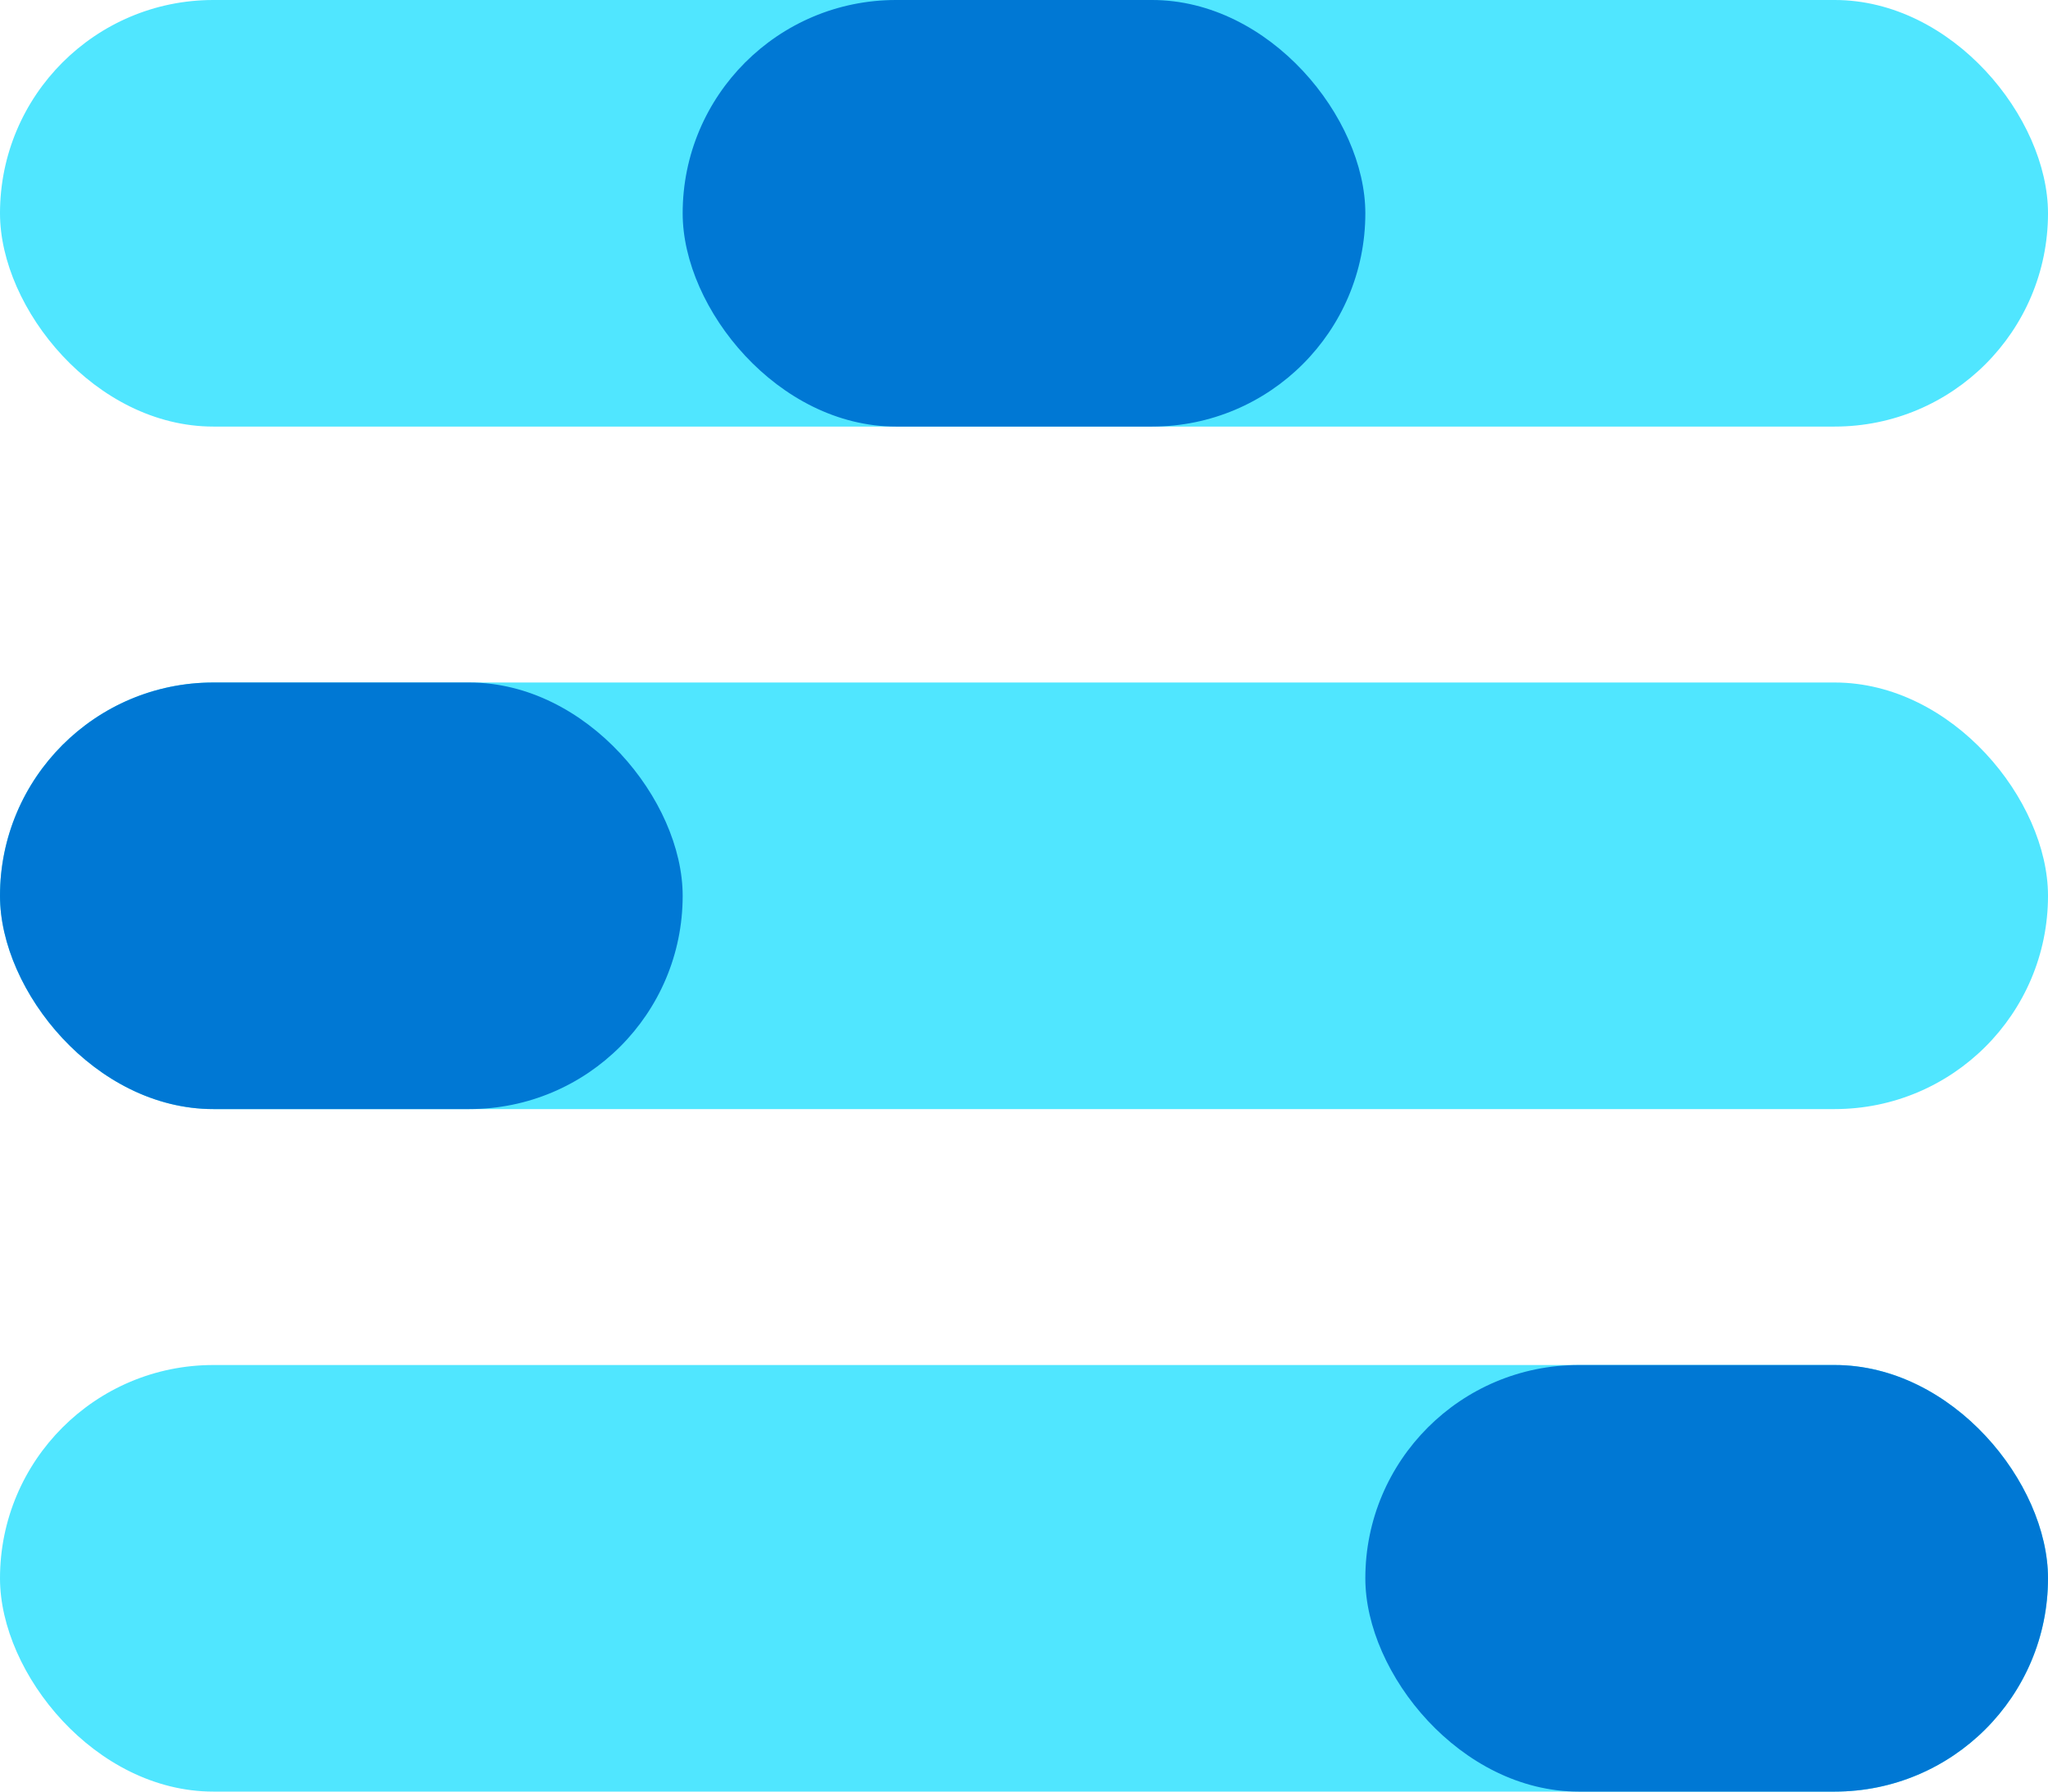
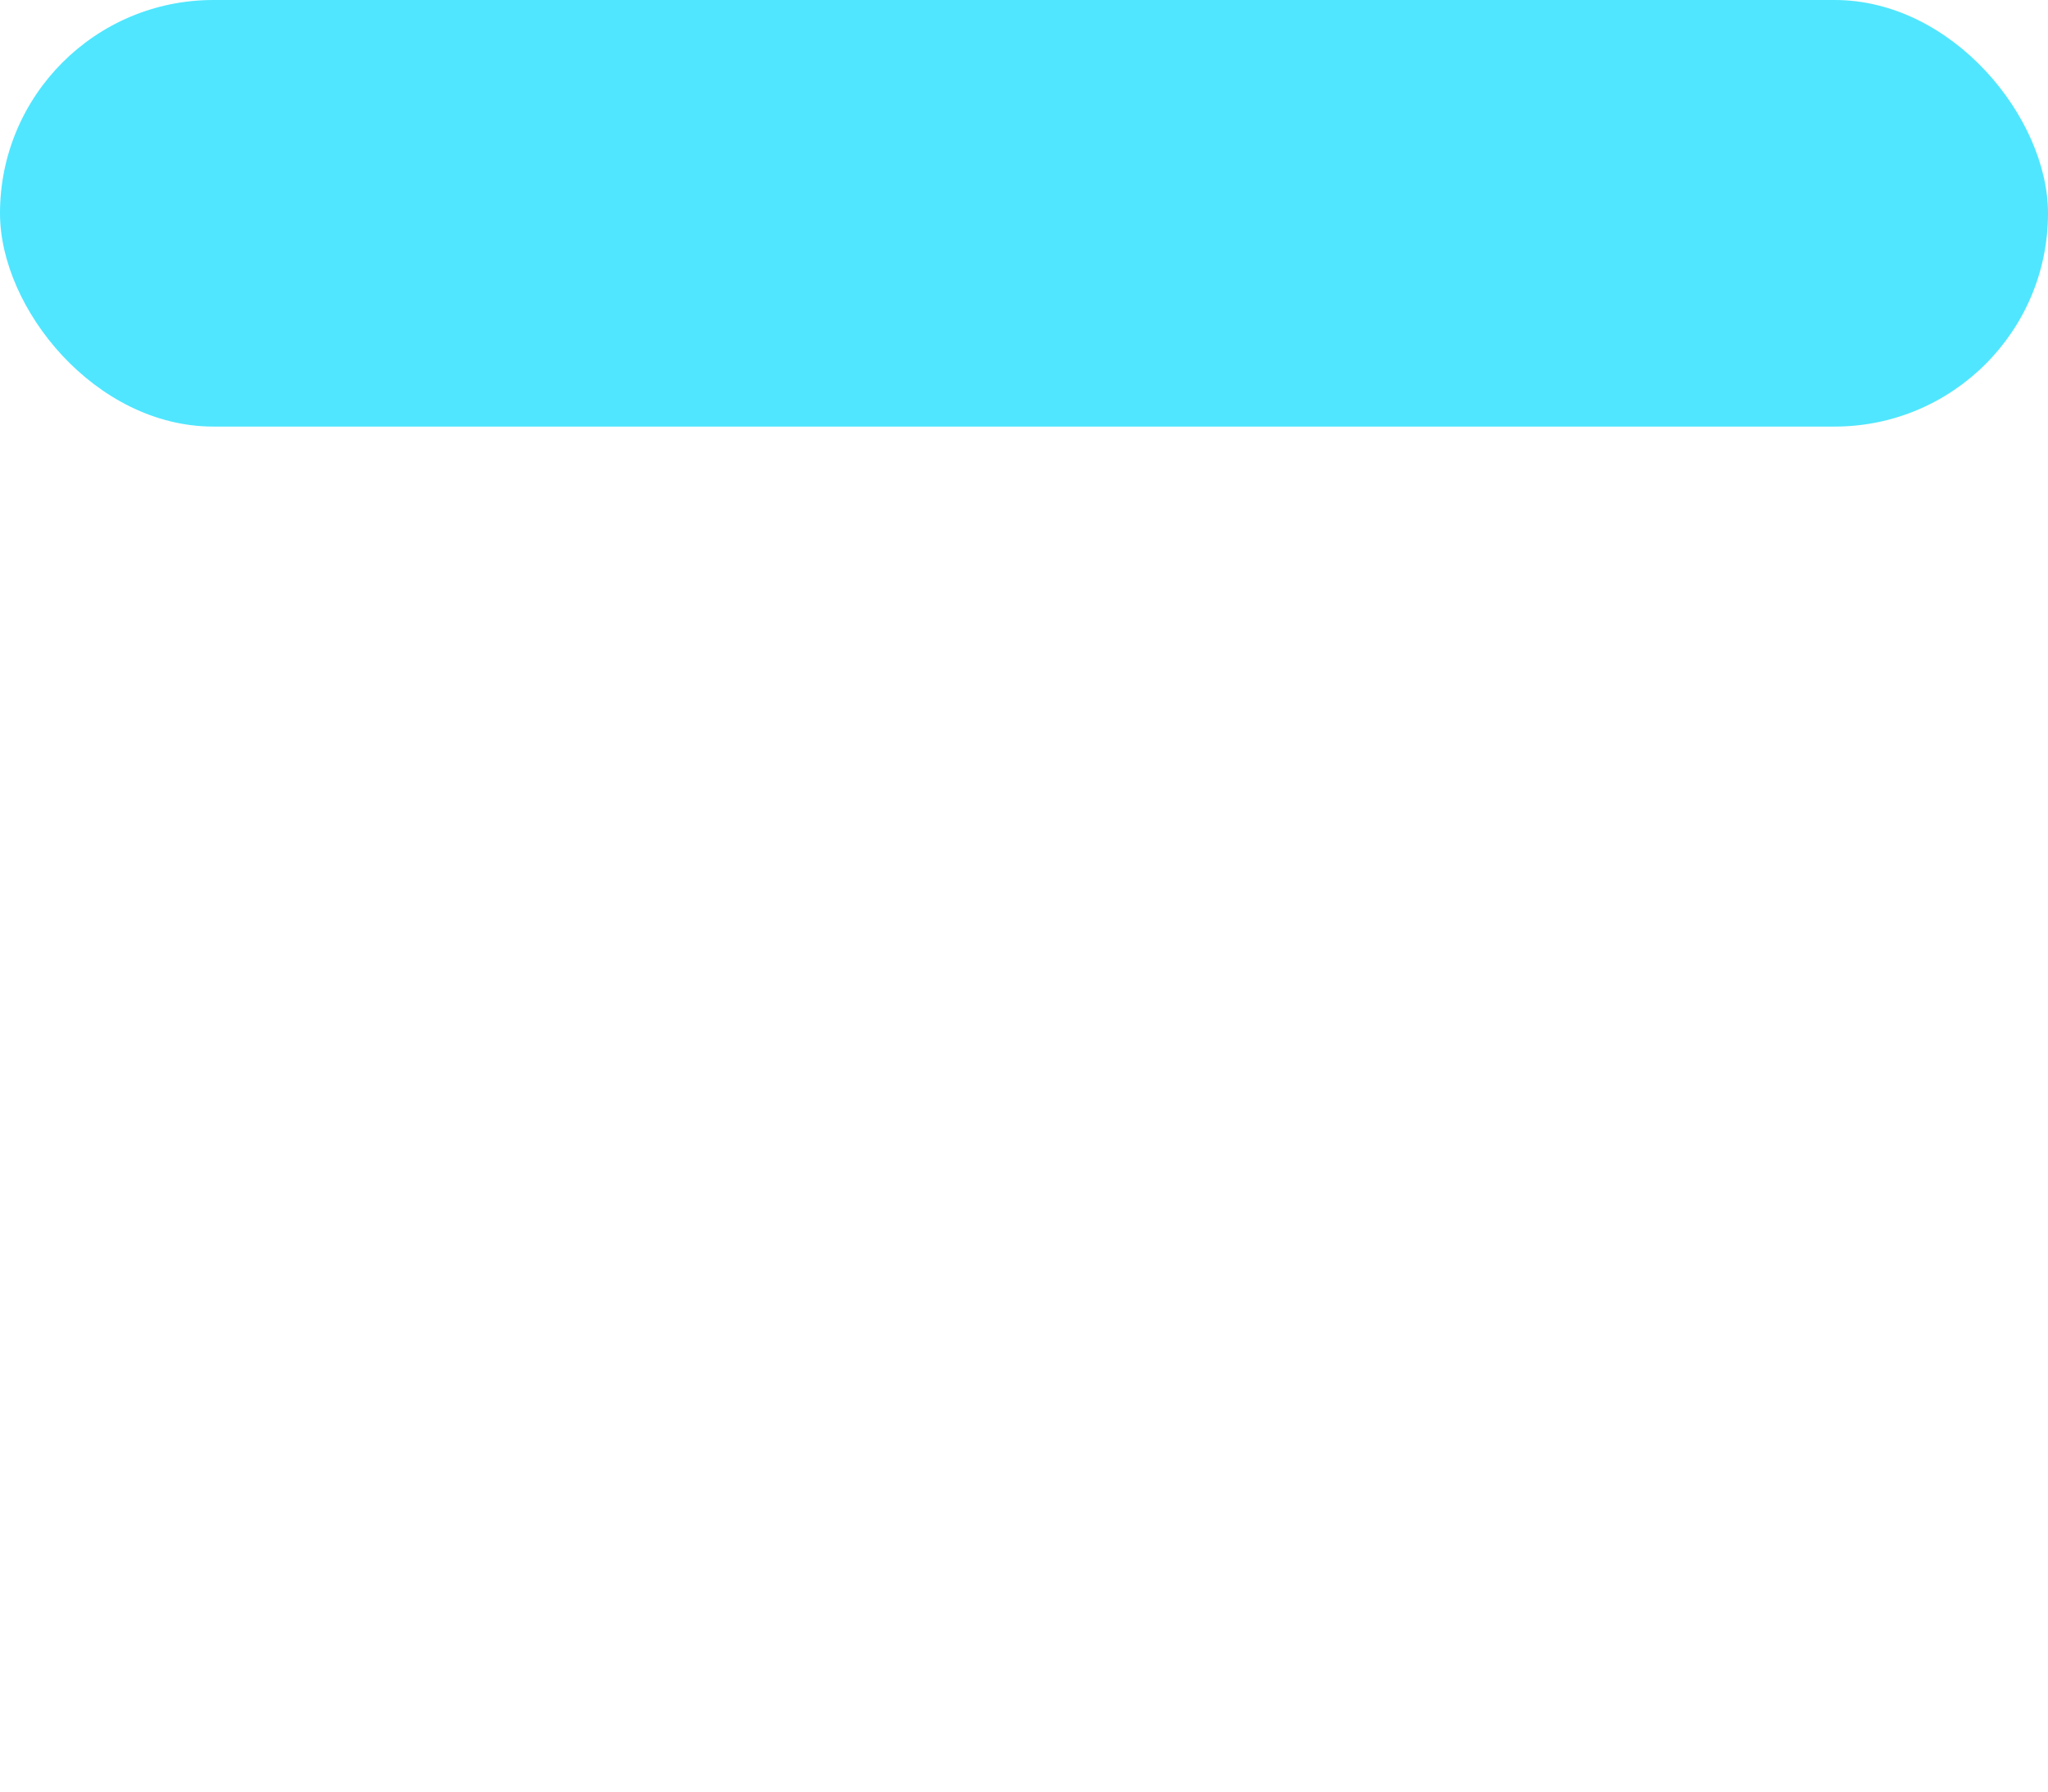
<svg xmlns="http://www.w3.org/2000/svg" data-slug-id="pillar-build" viewBox="0 0 48 42">
  <rect width="48" height="10" rx="5" fill="#50E6FF" />
-   <rect y="16" width="48" height="10" rx="5" fill="#50E6FF" />
-   <rect y="32" width="48" height="10" rx="5" fill="#50E6FF" />
-   <rect x="16" width="16" height="10" rx="5" fill="#0078D4" />
-   <rect y="16" width="16" height="10" rx="5" fill="#0078D4" />
-   <rect x="32" y="32" width="16" height="10" rx="5" fill="#0078D4" />
</svg>